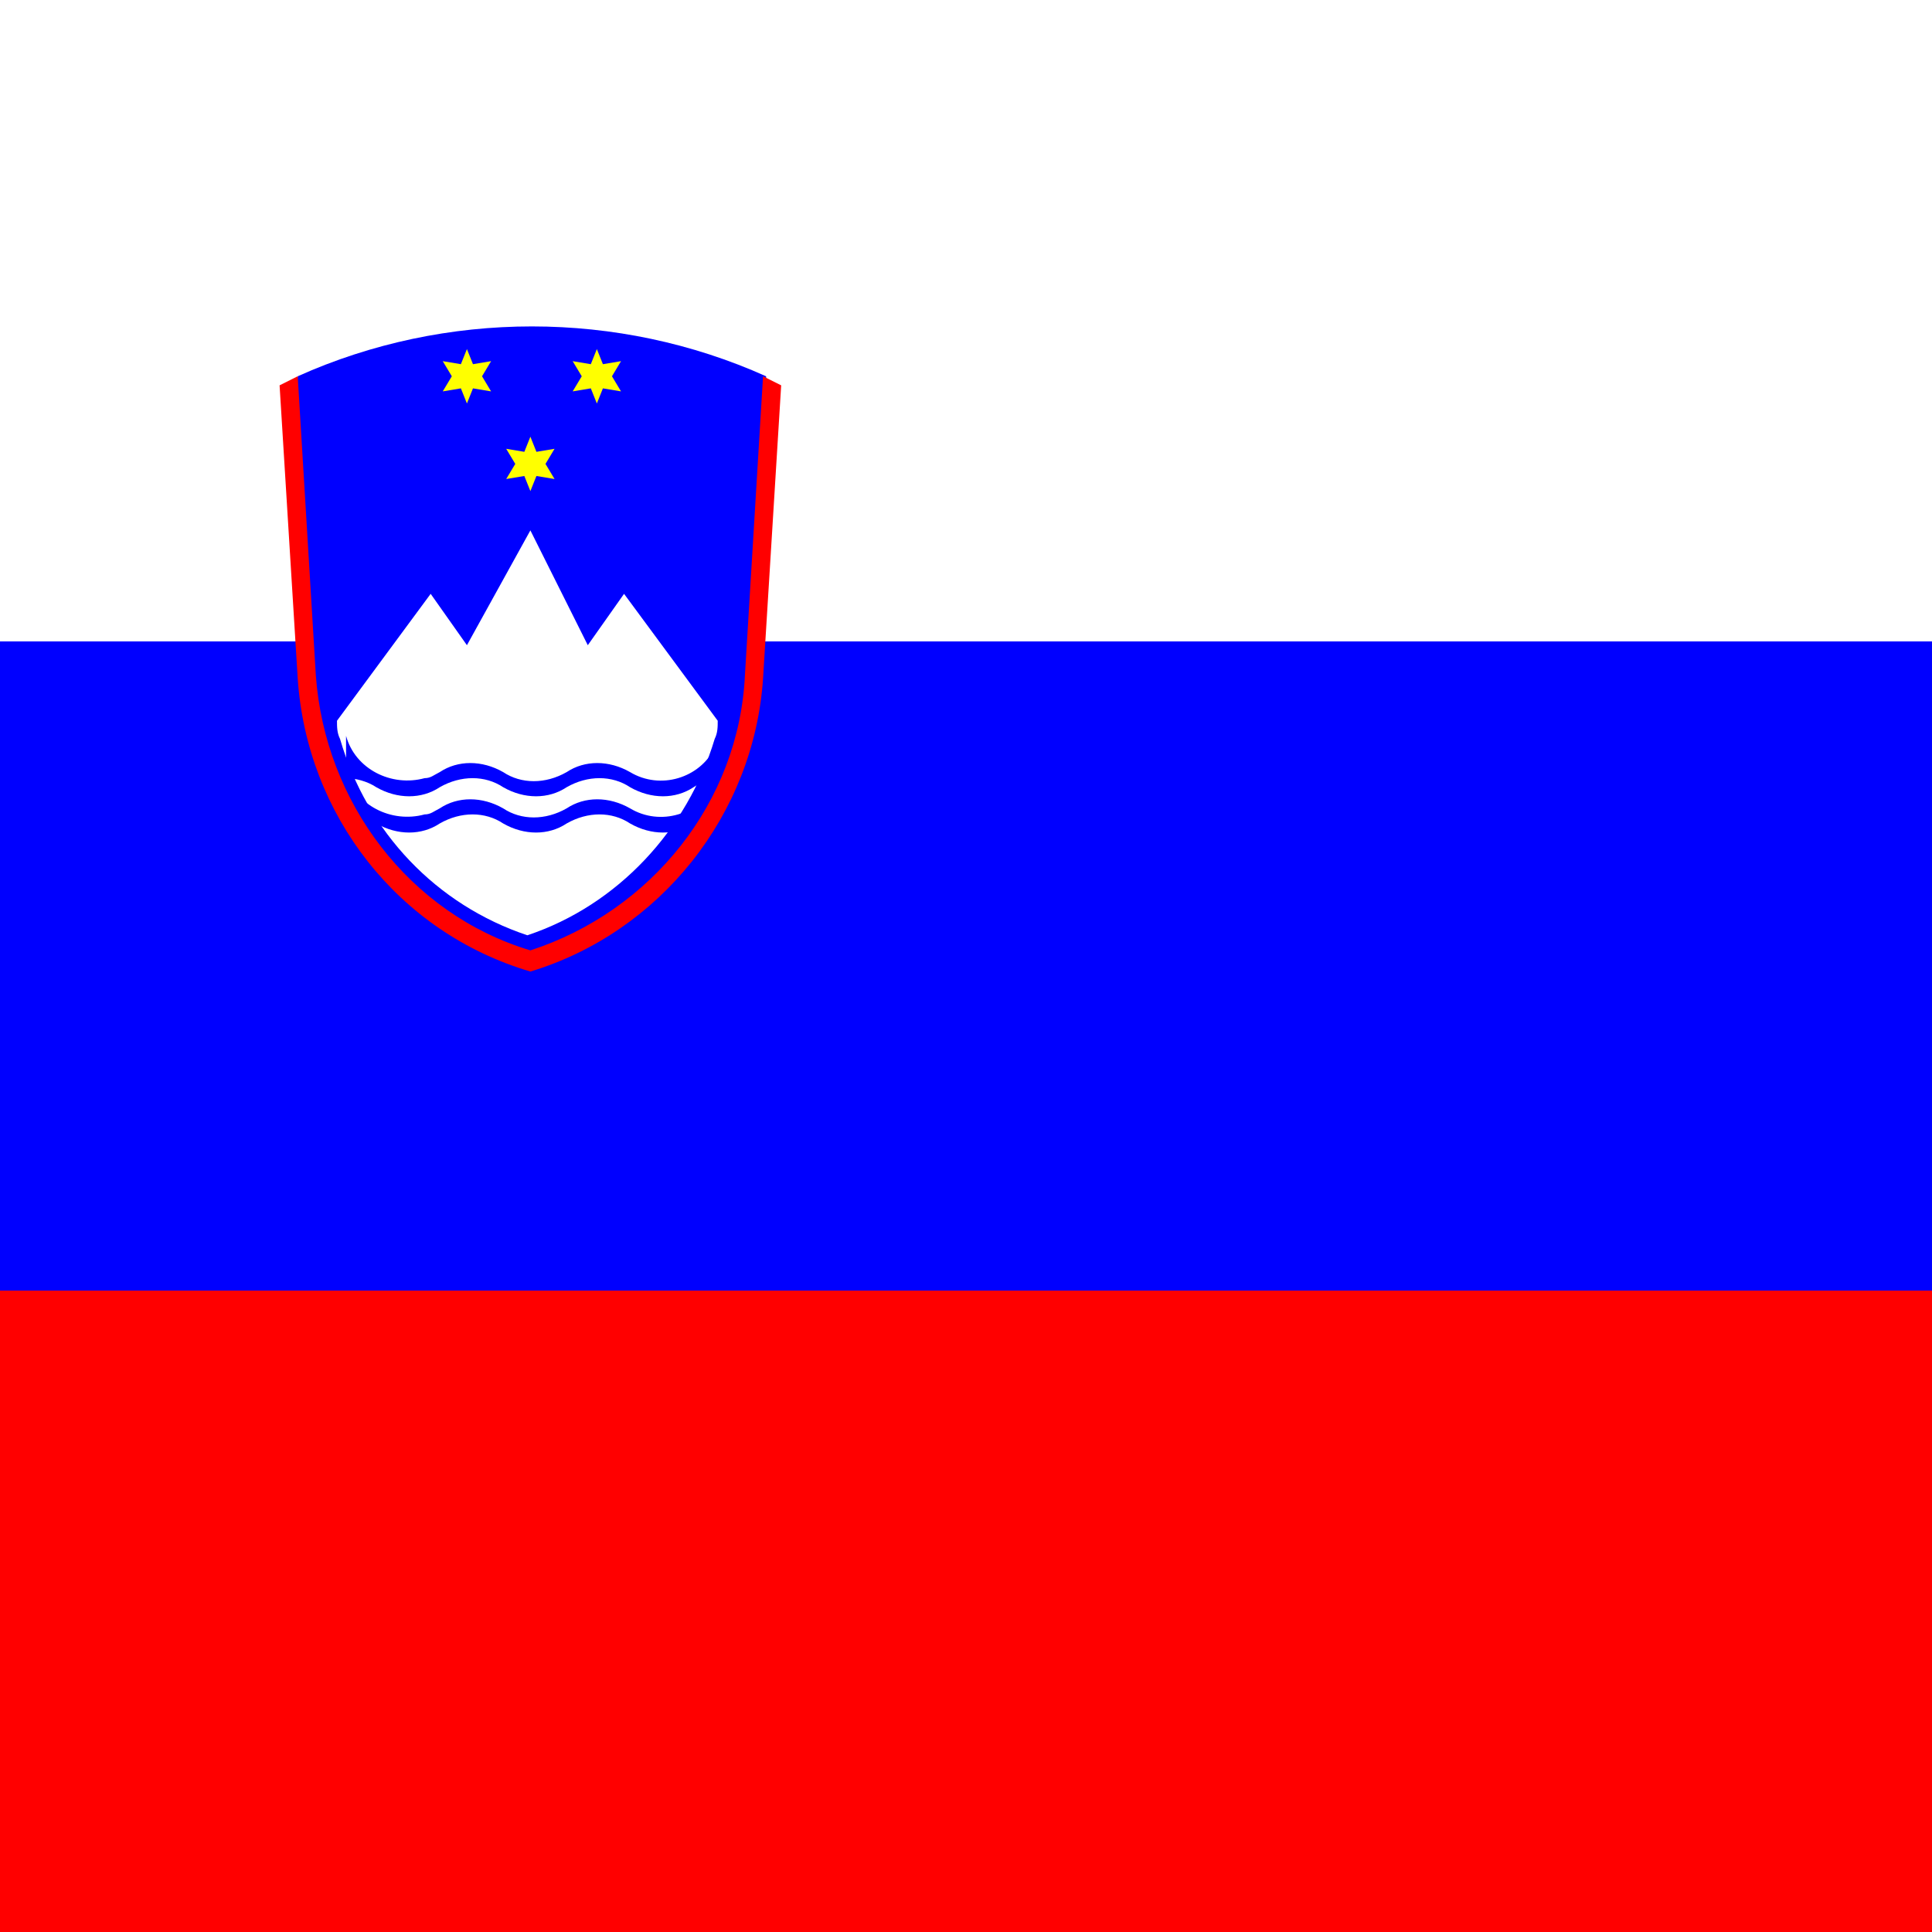
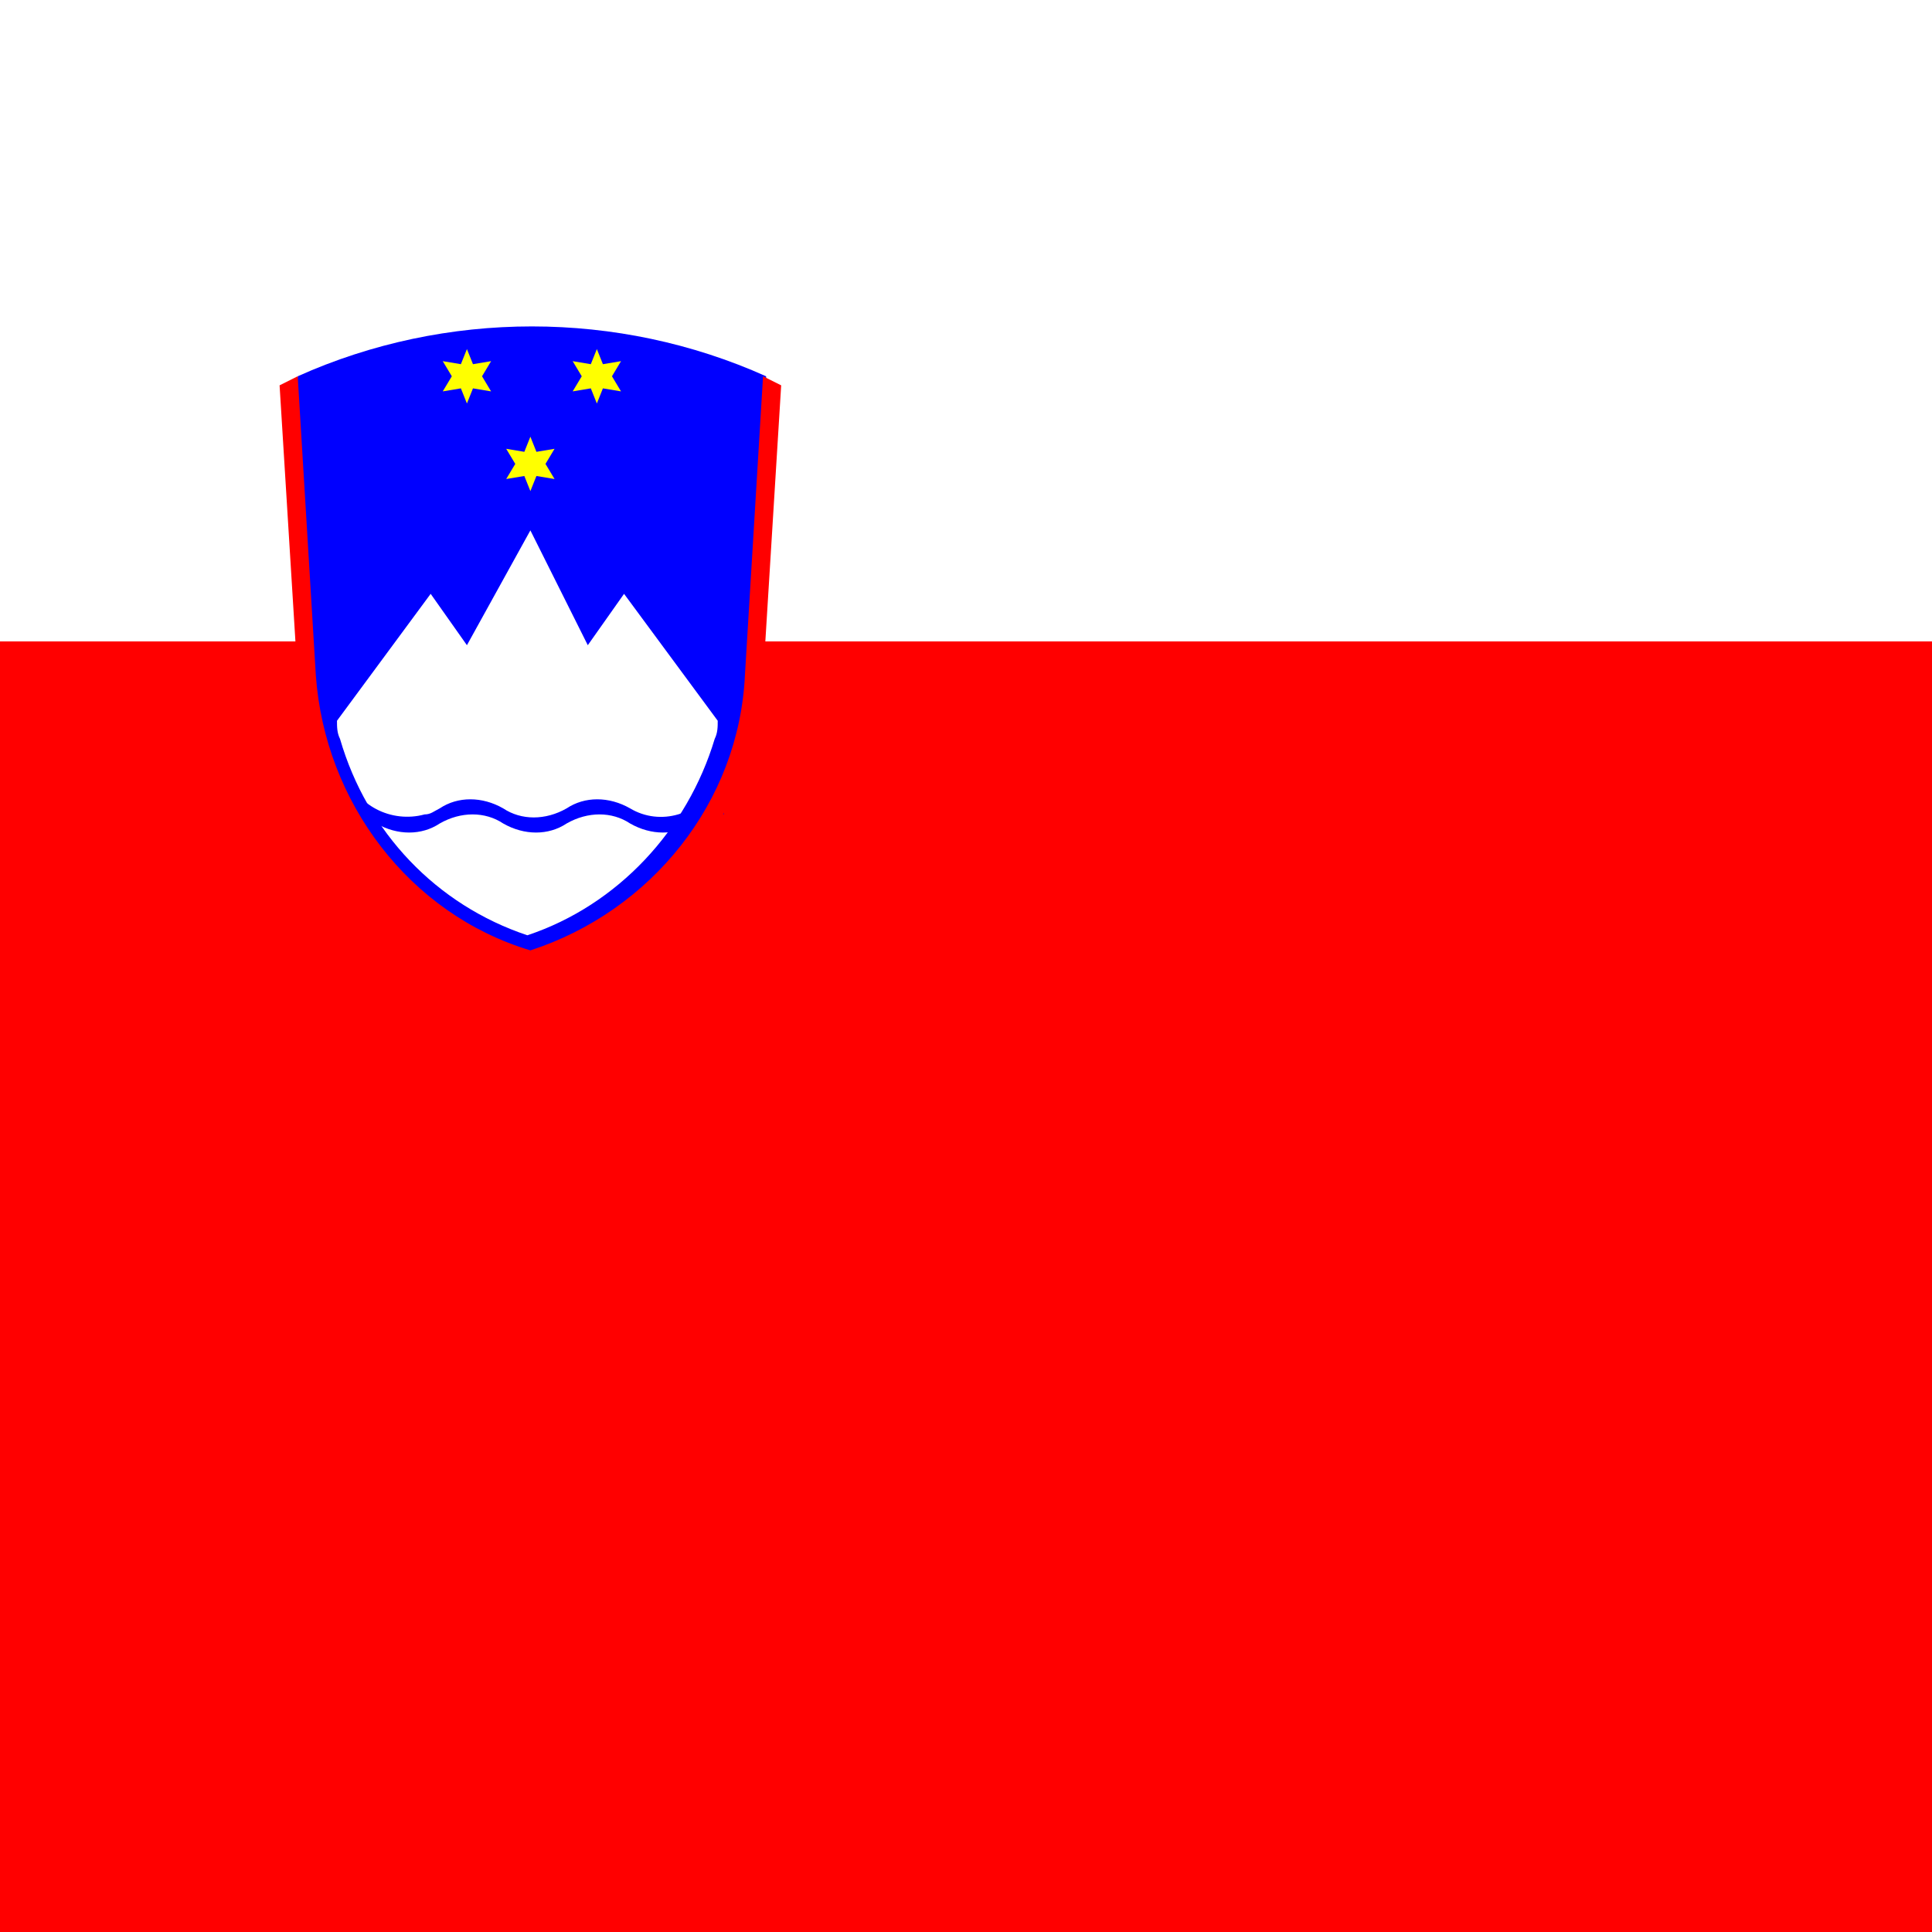
<svg xmlns="http://www.w3.org/2000/svg" version="1.0" id="Ebene_1" x="0px" y="0px" viewBox="0 0 25 25" style="enable-background:new 0 0 25 25;" xml:space="preserve">
  <style type="text/css">
	.st0{fill:#FF0000;}
	.st1{fill:#0000FF;}
	.st2{fill:#FFFFFF;}
	.st3{fill:#FFFF00;}
</style>
  <g>
    <g>
      <path class="st0" d="M0,0h25v25H0V0z" />
-       <path class="st1" d="M0,0h25v16.7H0V0z" />
      <path class="st2" d="M0,0h25v8.3H0V0z" />
    </g>
    <g transform="matrix(.391 0 0 .391 60 60)">
      <path class="st1" d="M-143.6-141c4.9-2.2,10.6-2.2,15.5,0c0.8,11.4-1.8,17.9-7.7,19.5C-141.8-123.1-144.4-129.6-143.6-141z" />
      <path id="a" class="st3" d="M-135.9-139l0.2,0.5l0.6-0.1l-0.3,0.5l0.3,0.5l-0.6-0.1l-0.2,0.5l-0.2-0.5l-0.6,0.1l0.3-0.5l-0.3-0.5    l0.6,0.1" />
      <g>
        <path id="a_00000176005140645225087630000003860771909255284132_" class="st3" d="M-138-141.9l0.2,0.5l0.6-0.1l-0.3,0.5l0.3,0.5     l-0.6-0.1l-0.2,0.5l-0.2-0.5l-0.6,0.1l0.3-0.5l-0.3-0.5l0.6,0.1" />
      </g>
      <g>
        <path id="a_00000077304714607301950200000011649184250850267789_" class="st3" d="M-133.7-141.9l0.2,0.5l0.6-0.1l-0.3,0.5     l0.3,0.5l-0.6-0.1l-0.2,0.5l-0.2-0.5l-0.6,0.1l0.3-0.5l-0.3-0.5l0.6,0.1" />
      </g>
      <path class="st2" d="M-135.9-135.9l1.9,3.8l1.2-1.7l3.1,4.2c0,0.2,0,0.4-0.1,0.6c-0.9,3-3.2,5.5-6.2,6.5c-3-1-5.3-3.4-6.2-6.5    c-0.1-0.2-0.1-0.4-0.1-0.6l3.1-4.2l1.2,1.7L-135.9-135.9z" />
-       <path id="b" class="st1" d="M-142-129.1c0.3,1.1,1.5,1.7,2.6,1.4c0.2,0,0.3-0.1,0.5-0.2c0.6-0.4,1.4-0.4,2.1,0    c0.6,0.4,1.4,0.4,2.1,0c0.6-0.4,1.4-0.4,2.1,0c1,0.6,2.3,0.2,2.8-0.8c0.1-0.1,0.2-0.3,0.2-0.5l0.1,0v1.5c-0.4,0-0.7,0.1-1,0.3    c-0.6,0.4-1.4,0.4-2.1,0c-0.6-0.4-1.4-0.4-2.1,0c-0.6,0.4-1.4,0.4-2.1,0c-0.6-0.4-1.4-0.4-2.1,0c-0.6,0.4-1.4,0.4-2.1,0    c-0.3-0.2-0.7-0.3-1-0.3L-142-129.1" />
      <g>
        <path id="b_00000096038635389327954470000002082765899946314368_" class="st1" d="M-142-127.9c0.3,1.1,1.5,1.7,2.6,1.4     c0.2,0,0.3-0.1,0.5-0.2c0.6-0.4,1.4-0.4,2.1,0c0.6,0.4,1.4,0.4,2.1,0c0.6-0.4,1.4-0.4,2.1,0c1,0.6,2.3,0.2,2.8-0.8     c0.1-0.1,0.2-0.3,0.2-0.5l0.1,0v1.5c-0.4,0-0.7,0.1-1,0.3c-0.6,0.4-1.4,0.4-2.1,0c-0.6-0.4-1.4-0.4-2.1,0c-0.6,0.4-1.4,0.4-2.1,0     c-0.6-0.4-1.4-0.4-2.1,0c-0.6,0.4-1.4,0.4-2.1,0c-0.3-0.2-0.7-0.3-1-0.3L-142-127.9" />
      </g>
      <path class="st0" d="M-144.2-140.7c0.2-0.1,0.4-0.2,0.6-0.3l0.6,9.9c0.3,4.2,3.1,7.9,7.1,9.1c4-1.3,6.9-4.9,7.1-9.1l0.6-9.9    c0.2,0.1,0.4,0.2,0.6,0.3l-0.6,9.7c-0.3,4.5-3.4,8.4-7.7,9.7c-4.4-1.3-7.4-5.2-7.7-9.7L-144.2-140.7z" />
    </g>
  </g>
</svg>